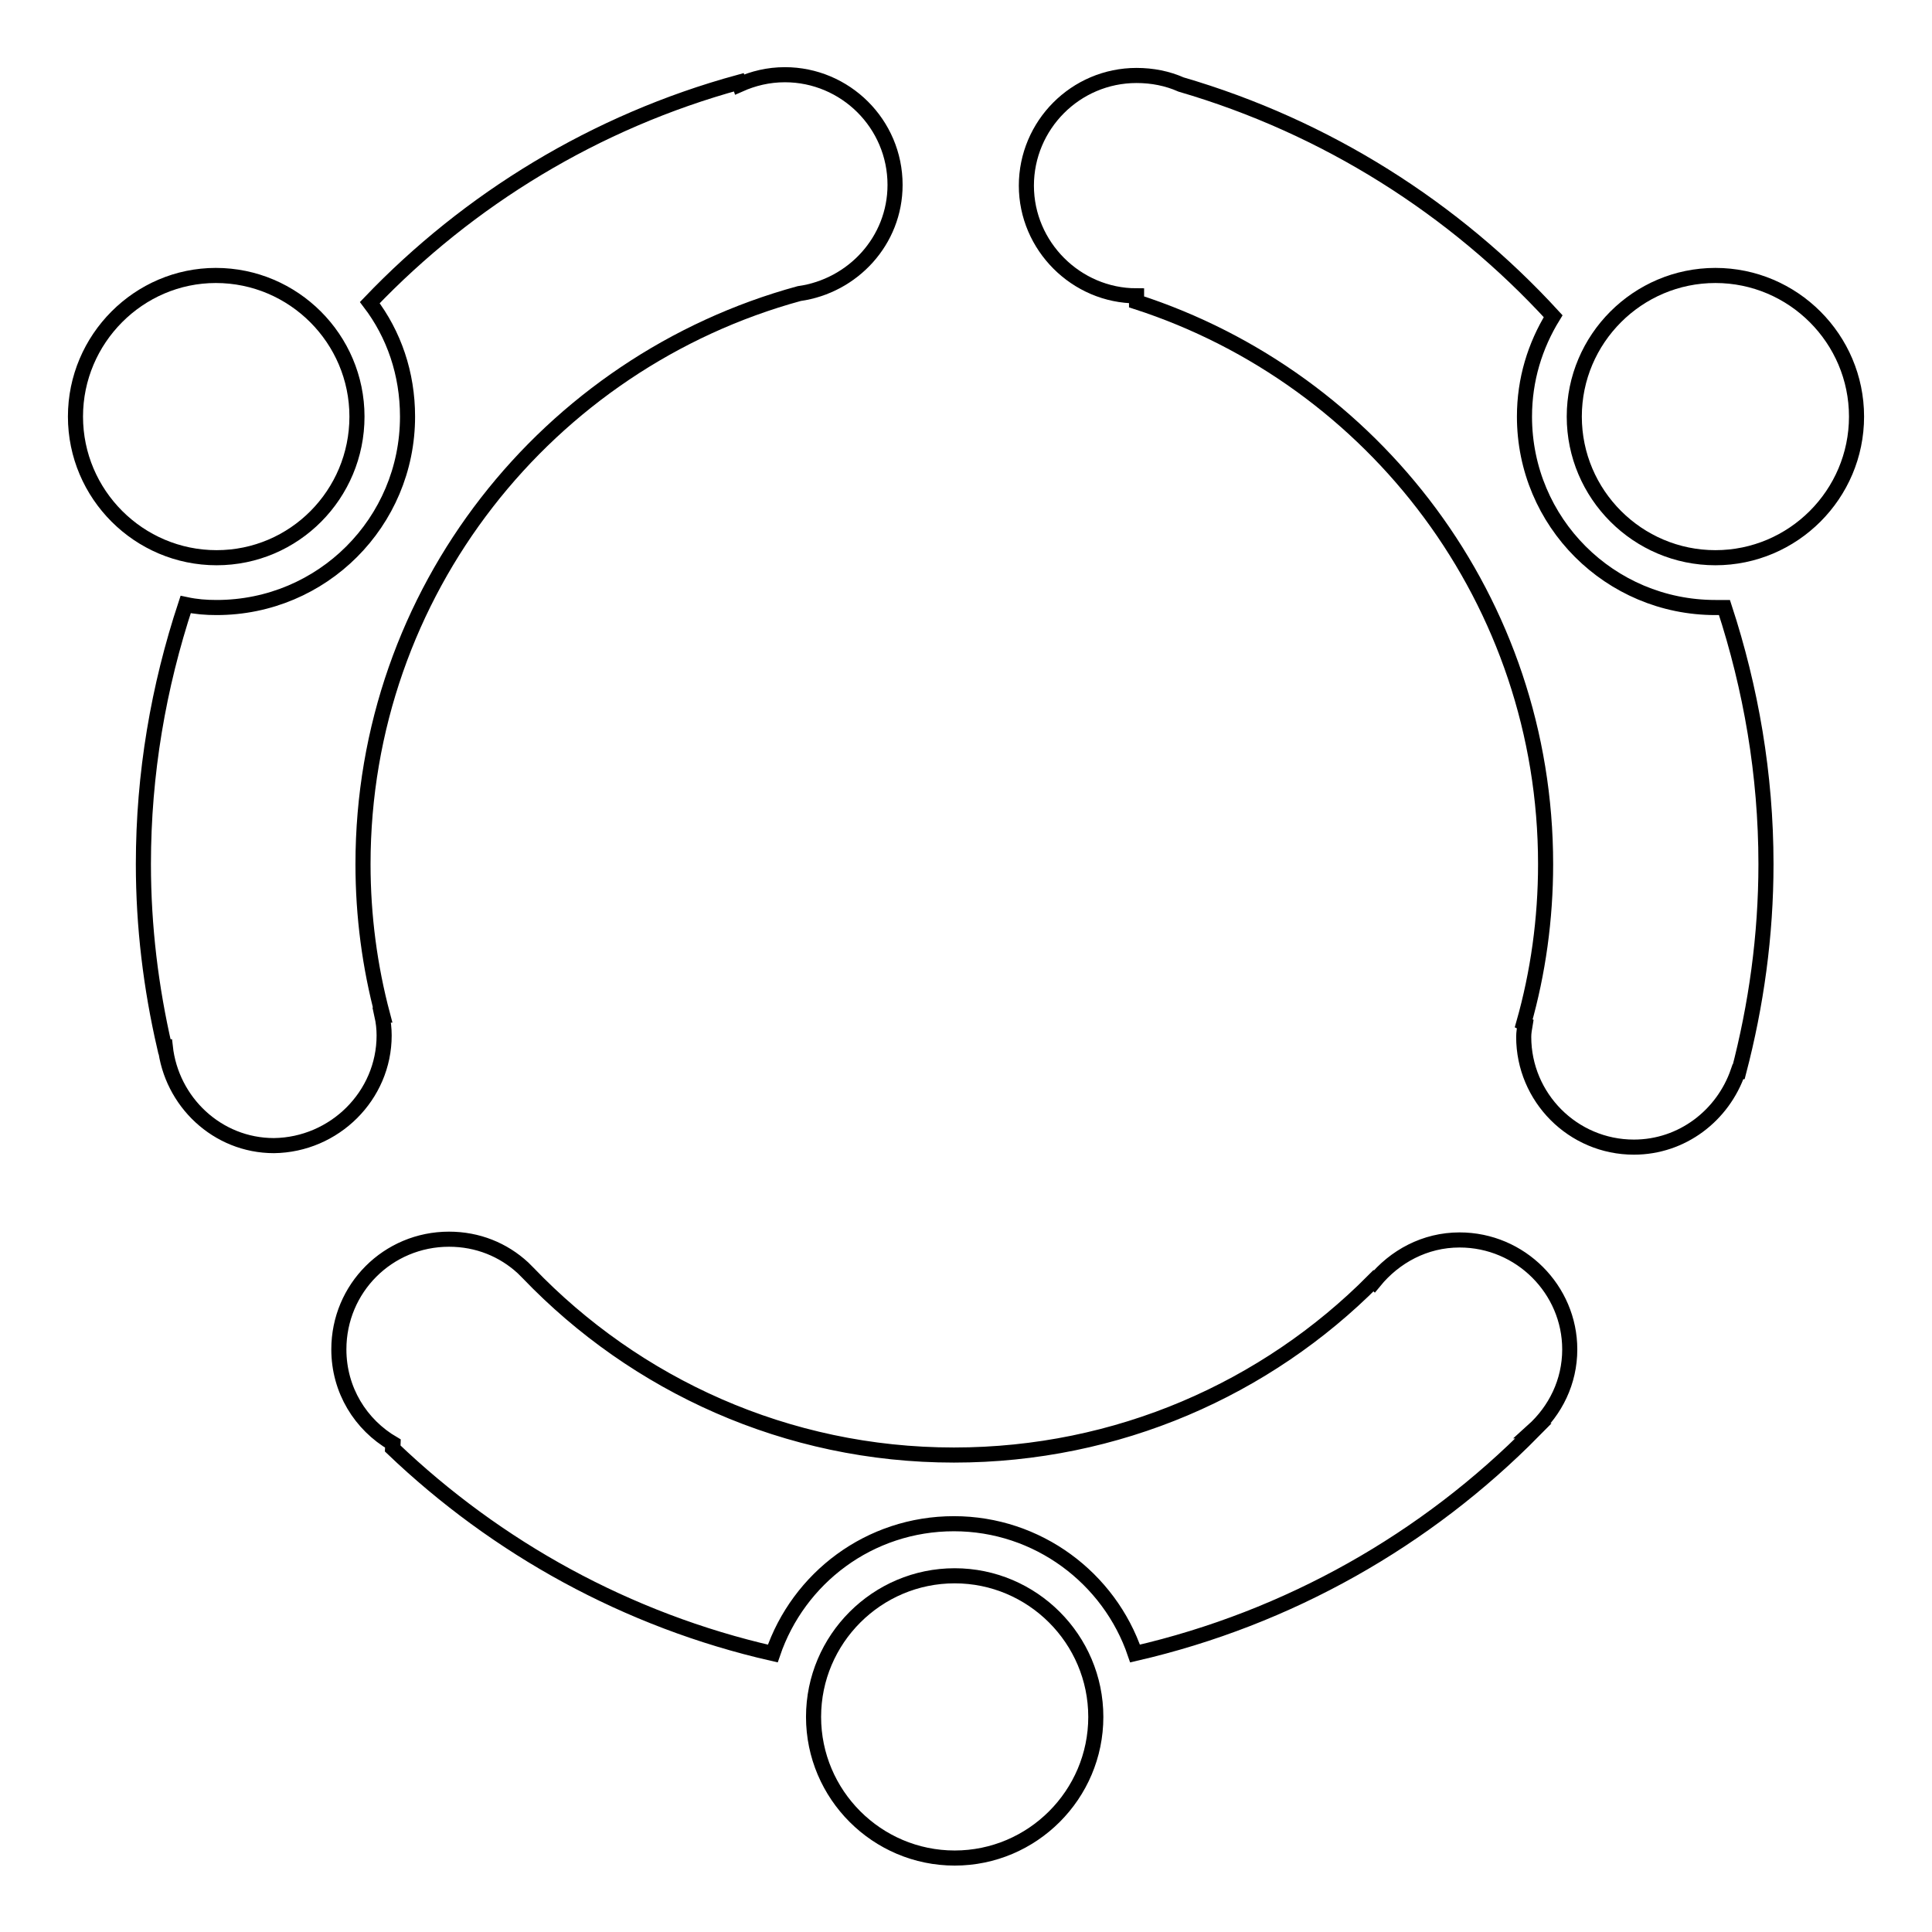
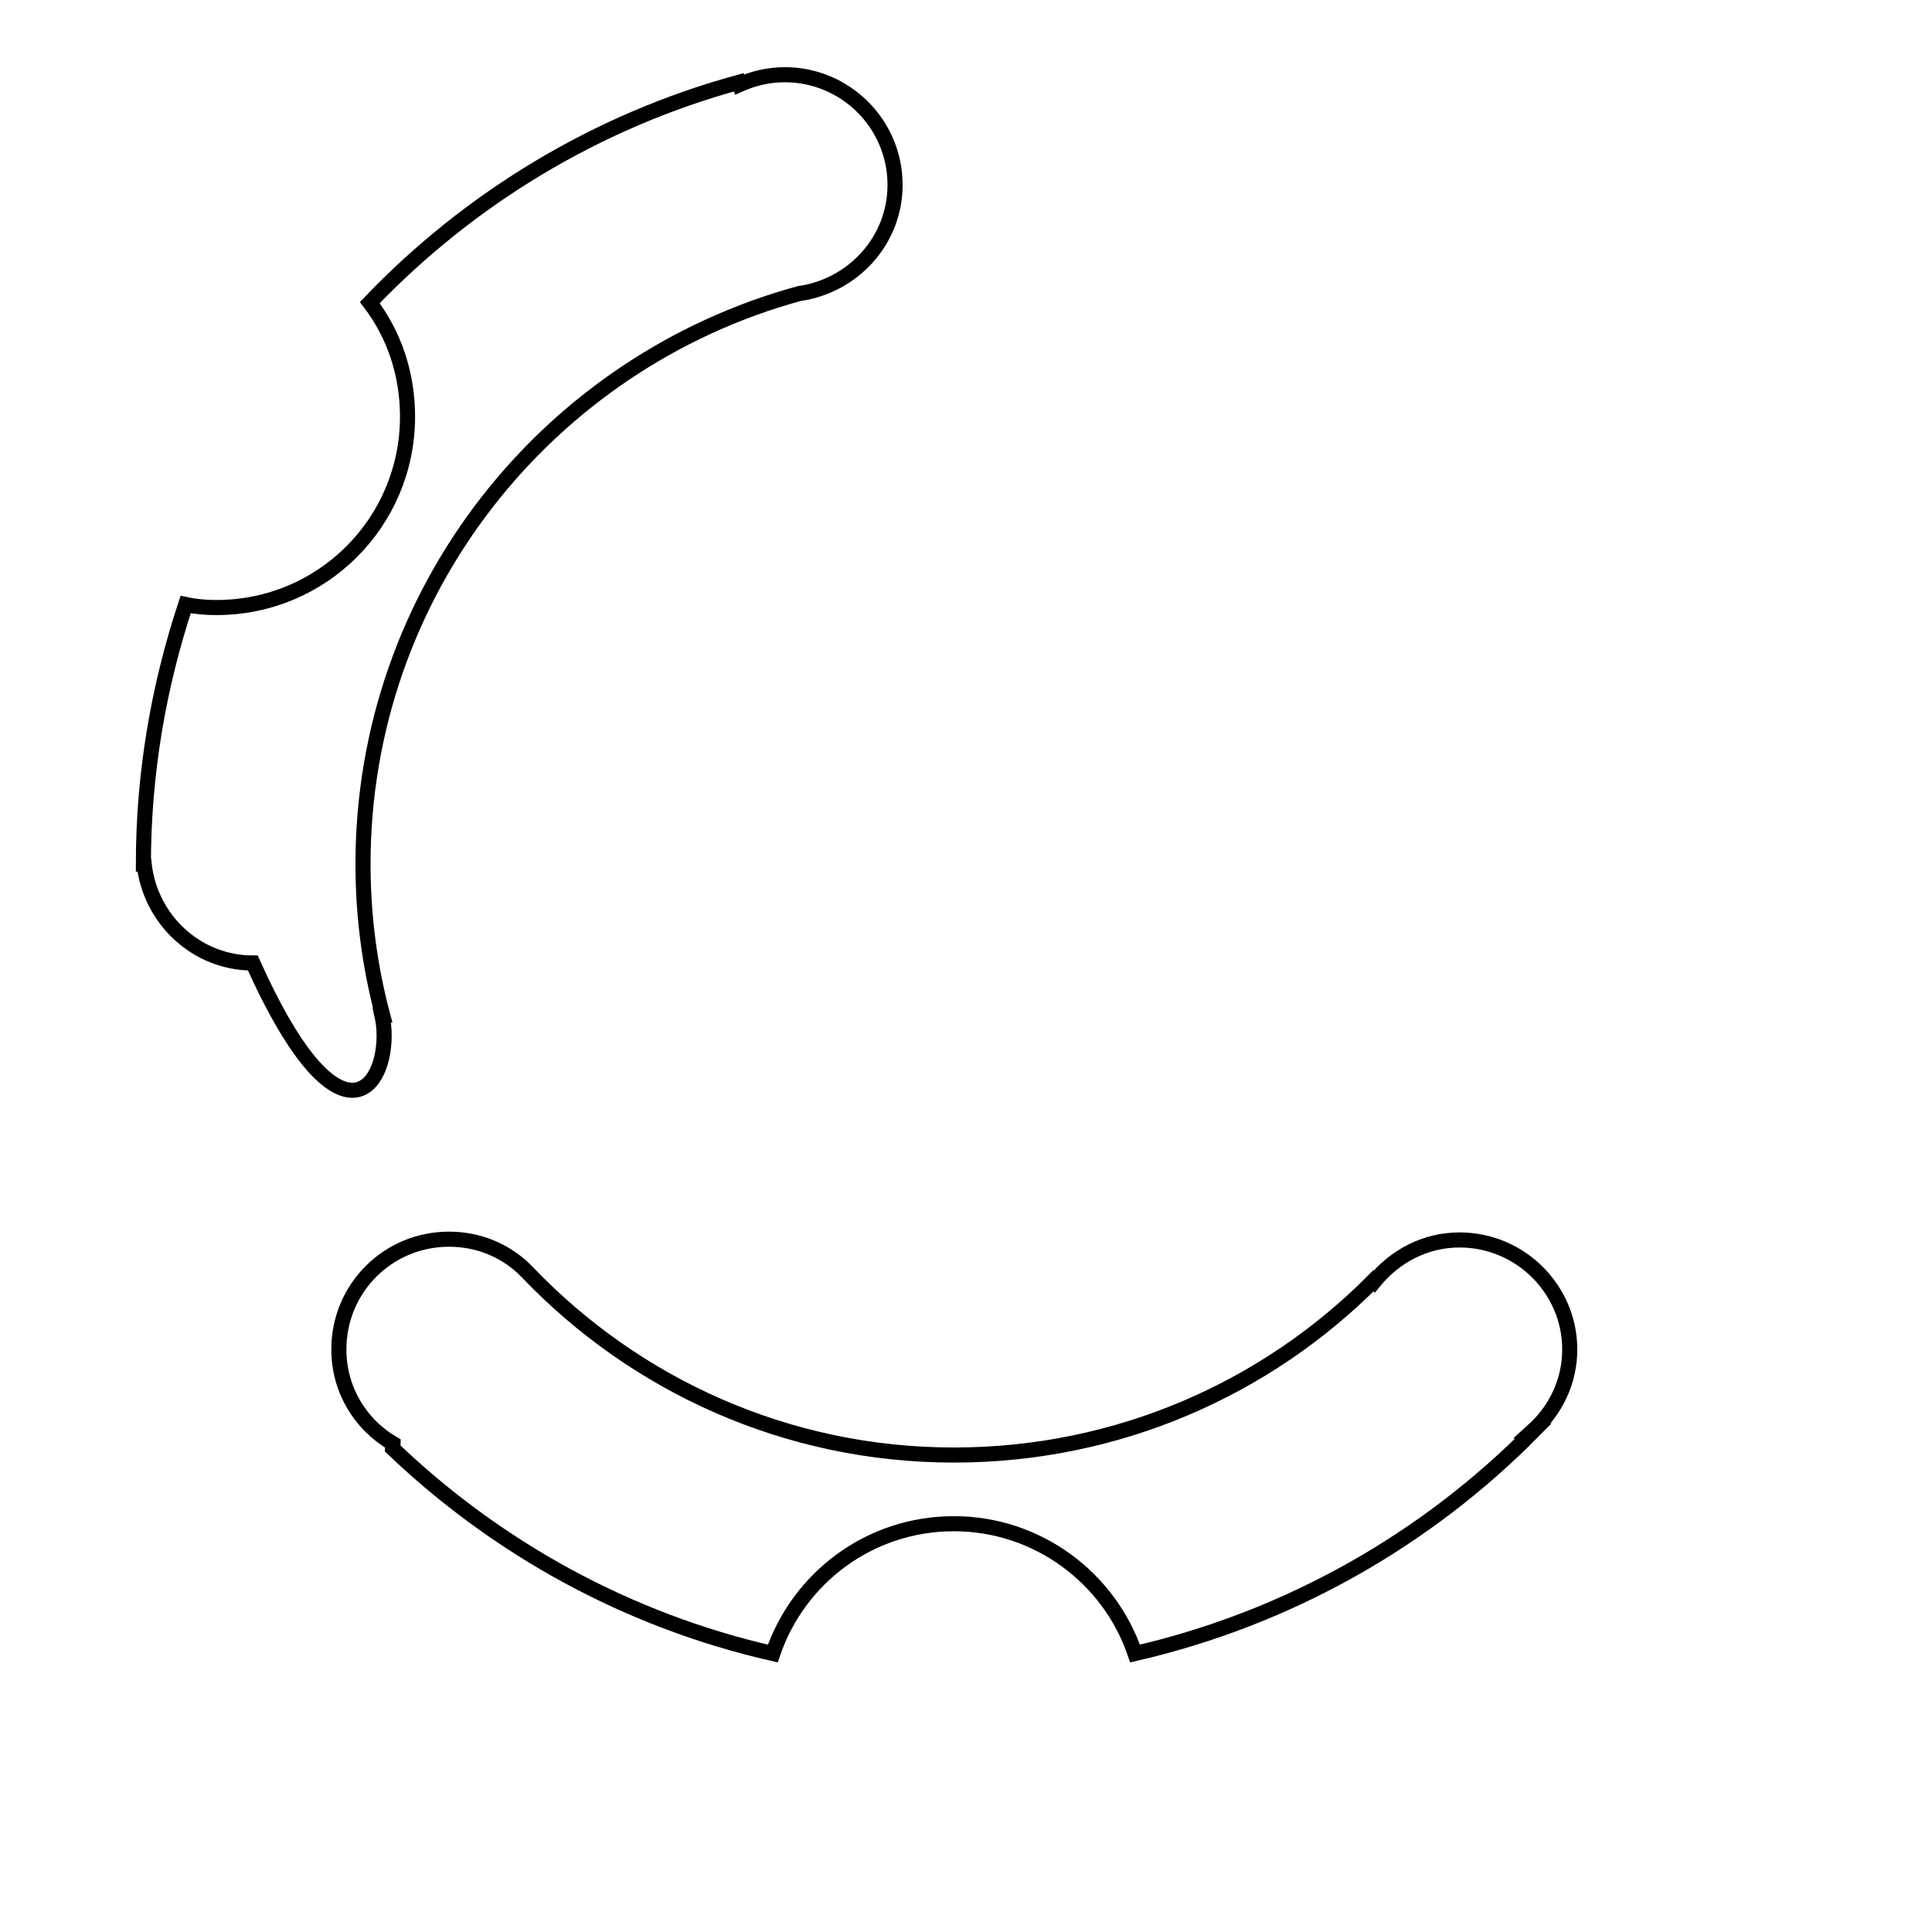
<svg xmlns="http://www.w3.org/2000/svg" version="1.1" x="0px" y="0px" viewBox="0 0 256 256" enable-background="new 0 0 256 256" xml:space="preserve">
  <g>
    <path stroke-width="2" fill-opacity="0" stroke="#000000" d="M193.4,164.3c-4.6,0-8.6,2.2-11.3,5.5l-0.1-0.1c-14.2,14.3-33.9,23.1-55.6,23.1c-22.2,0-42.2-9.3-56.4-24.1 c-0.1-0.1-0.2-0.2-0.3-0.3c-0.1-0.1-0.2-0.2-0.4-0.4l0,0c-2.6-2.4-6-3.8-9.8-3.8c-8.1,0-14.6,6.5-14.6,14.6c0,5.4,2.9,10,7.2,12.5 c0,0.2-0.1,0.4-0.1,0.6c13.8,13.2,31.1,22.8,50.4,27.2c3.4-10,12.8-17.2,24-17.2c11.1,0,20.6,7.2,24,17.2 c20.4-4.7,38.6-15.1,52.8-29.5l-0.1,0c3-2.7,4.9-6.5,4.9-10.8C208,170.9,201.5,164.3,193.4,164.3z" />
-     <path stroke-width="2" fill-opacity="0" stroke="#000000" d="M50.9,137.2c0-0.9-0.1-1.8-0.3-2.7c0.1,0,0.1,0,0.1,0c-1.7-6.4-2.6-13.1-2.6-20c0-36.1,24.5-66.5,57.8-75.6 c7.1-1,12.7-7,12.7-14.4c0-8.1-6.6-14.6-14.6-14.6c-2.2,0-4.2,0.5-6,1.3l-0.1-0.3C78.9,16.1,62.1,26.4,49,40.1 c3.2,4.2,5,9.4,5,15.1c0,14-11.3,25.3-25.3,25.3c-1.4,0-2.7-0.1-4.1-0.4C21,91,19,102.5,19,114.5c0,8.3,1,16.4,2.8,24.2 c0,0,0.1,0,0.1,0c0.8,7.3,6.9,13.1,14.4,13.1C44.3,151.7,50.9,145.2,50.9,137.2z" />
-     <path stroke-width="2" fill-opacity="0" stroke="#000000" d="M47.3,55.2c0-10.3-8.4-18.7-18.7-18.7C18.4,36.5,10,44.9,10,55.2c0,10.3,8.4,18.7,18.7,18.7 C39,73.9,47.3,65.5,47.3,55.2z" />
-     <path stroke-width="2" fill-opacity="0" stroke="#000000" d="M227.3,36.5c-10.3,0-18.7,8.4-18.7,18.7c0,10.3,8.4,18.7,18.7,18.7c10.3,0,18.7-8.4,18.7-18.7 C246,44.9,237.6,36.5,227.3,36.5z" />
-     <path stroke-width="2" fill-opacity="0" stroke="#000000" d="M227.3,80.5c-14,0-25.3-11.3-25.3-25.3c0-4.9,1.4-9.4,3.8-13.3c-13.1-14.3-30.1-25.1-49.3-30.7 c-1.8-0.8-3.8-1.2-5.9-1.2c-8.1,0-14.6,6.6-14.6,14.6s6.6,14.6,14.6,14.6V40c31.5,10.2,54.2,39.7,54.2,74.5c0,7.3-1,14.4-2.9,21.1 l0.2,0.1c-0.1,0.6-0.2,1.1-0.2,1.7c0,8,6.5,14.6,14.6,14.6c6.4,0,11.8-4.2,13.8-10l0.1,0c2.3-8.8,3.6-18,3.6-27.5 c0-11.9-2-23.3-5.5-34C228.1,80.5,227.7,80.5,227.3,80.5z" />
-     <path stroke-width="2" fill-opacity="0" stroke="#000000" d="M126.5,208.8c-10.3,0-18.7,8.4-18.7,18.7s8.4,18.7,18.7,18.7c10.3,0,18.7-8.4,18.7-18.7 S136.8,208.8,126.5,208.8z" />
+     <path stroke-width="2" fill-opacity="0" stroke="#000000" d="M50.9,137.2c0-0.9-0.1-1.8-0.3-2.7c0.1,0,0.1,0,0.1,0c-1.7-6.4-2.6-13.1-2.6-20c0-36.1,24.5-66.5,57.8-75.6 c7.1-1,12.7-7,12.7-14.4c0-8.1-6.6-14.6-14.6-14.6c-2.2,0-4.2,0.5-6,1.3l-0.1-0.3C78.9,16.1,62.1,26.4,49,40.1 c3.2,4.2,5,9.4,5,15.1c0,14-11.3,25.3-25.3,25.3c-1.4,0-2.7-0.1-4.1-0.4C21,91,19,102.5,19,114.5c0,0,0.1,0,0.1,0c0.8,7.3,6.9,13.1,14.4,13.1C44.3,151.7,50.9,145.2,50.9,137.2z" />
  </g>
</svg>